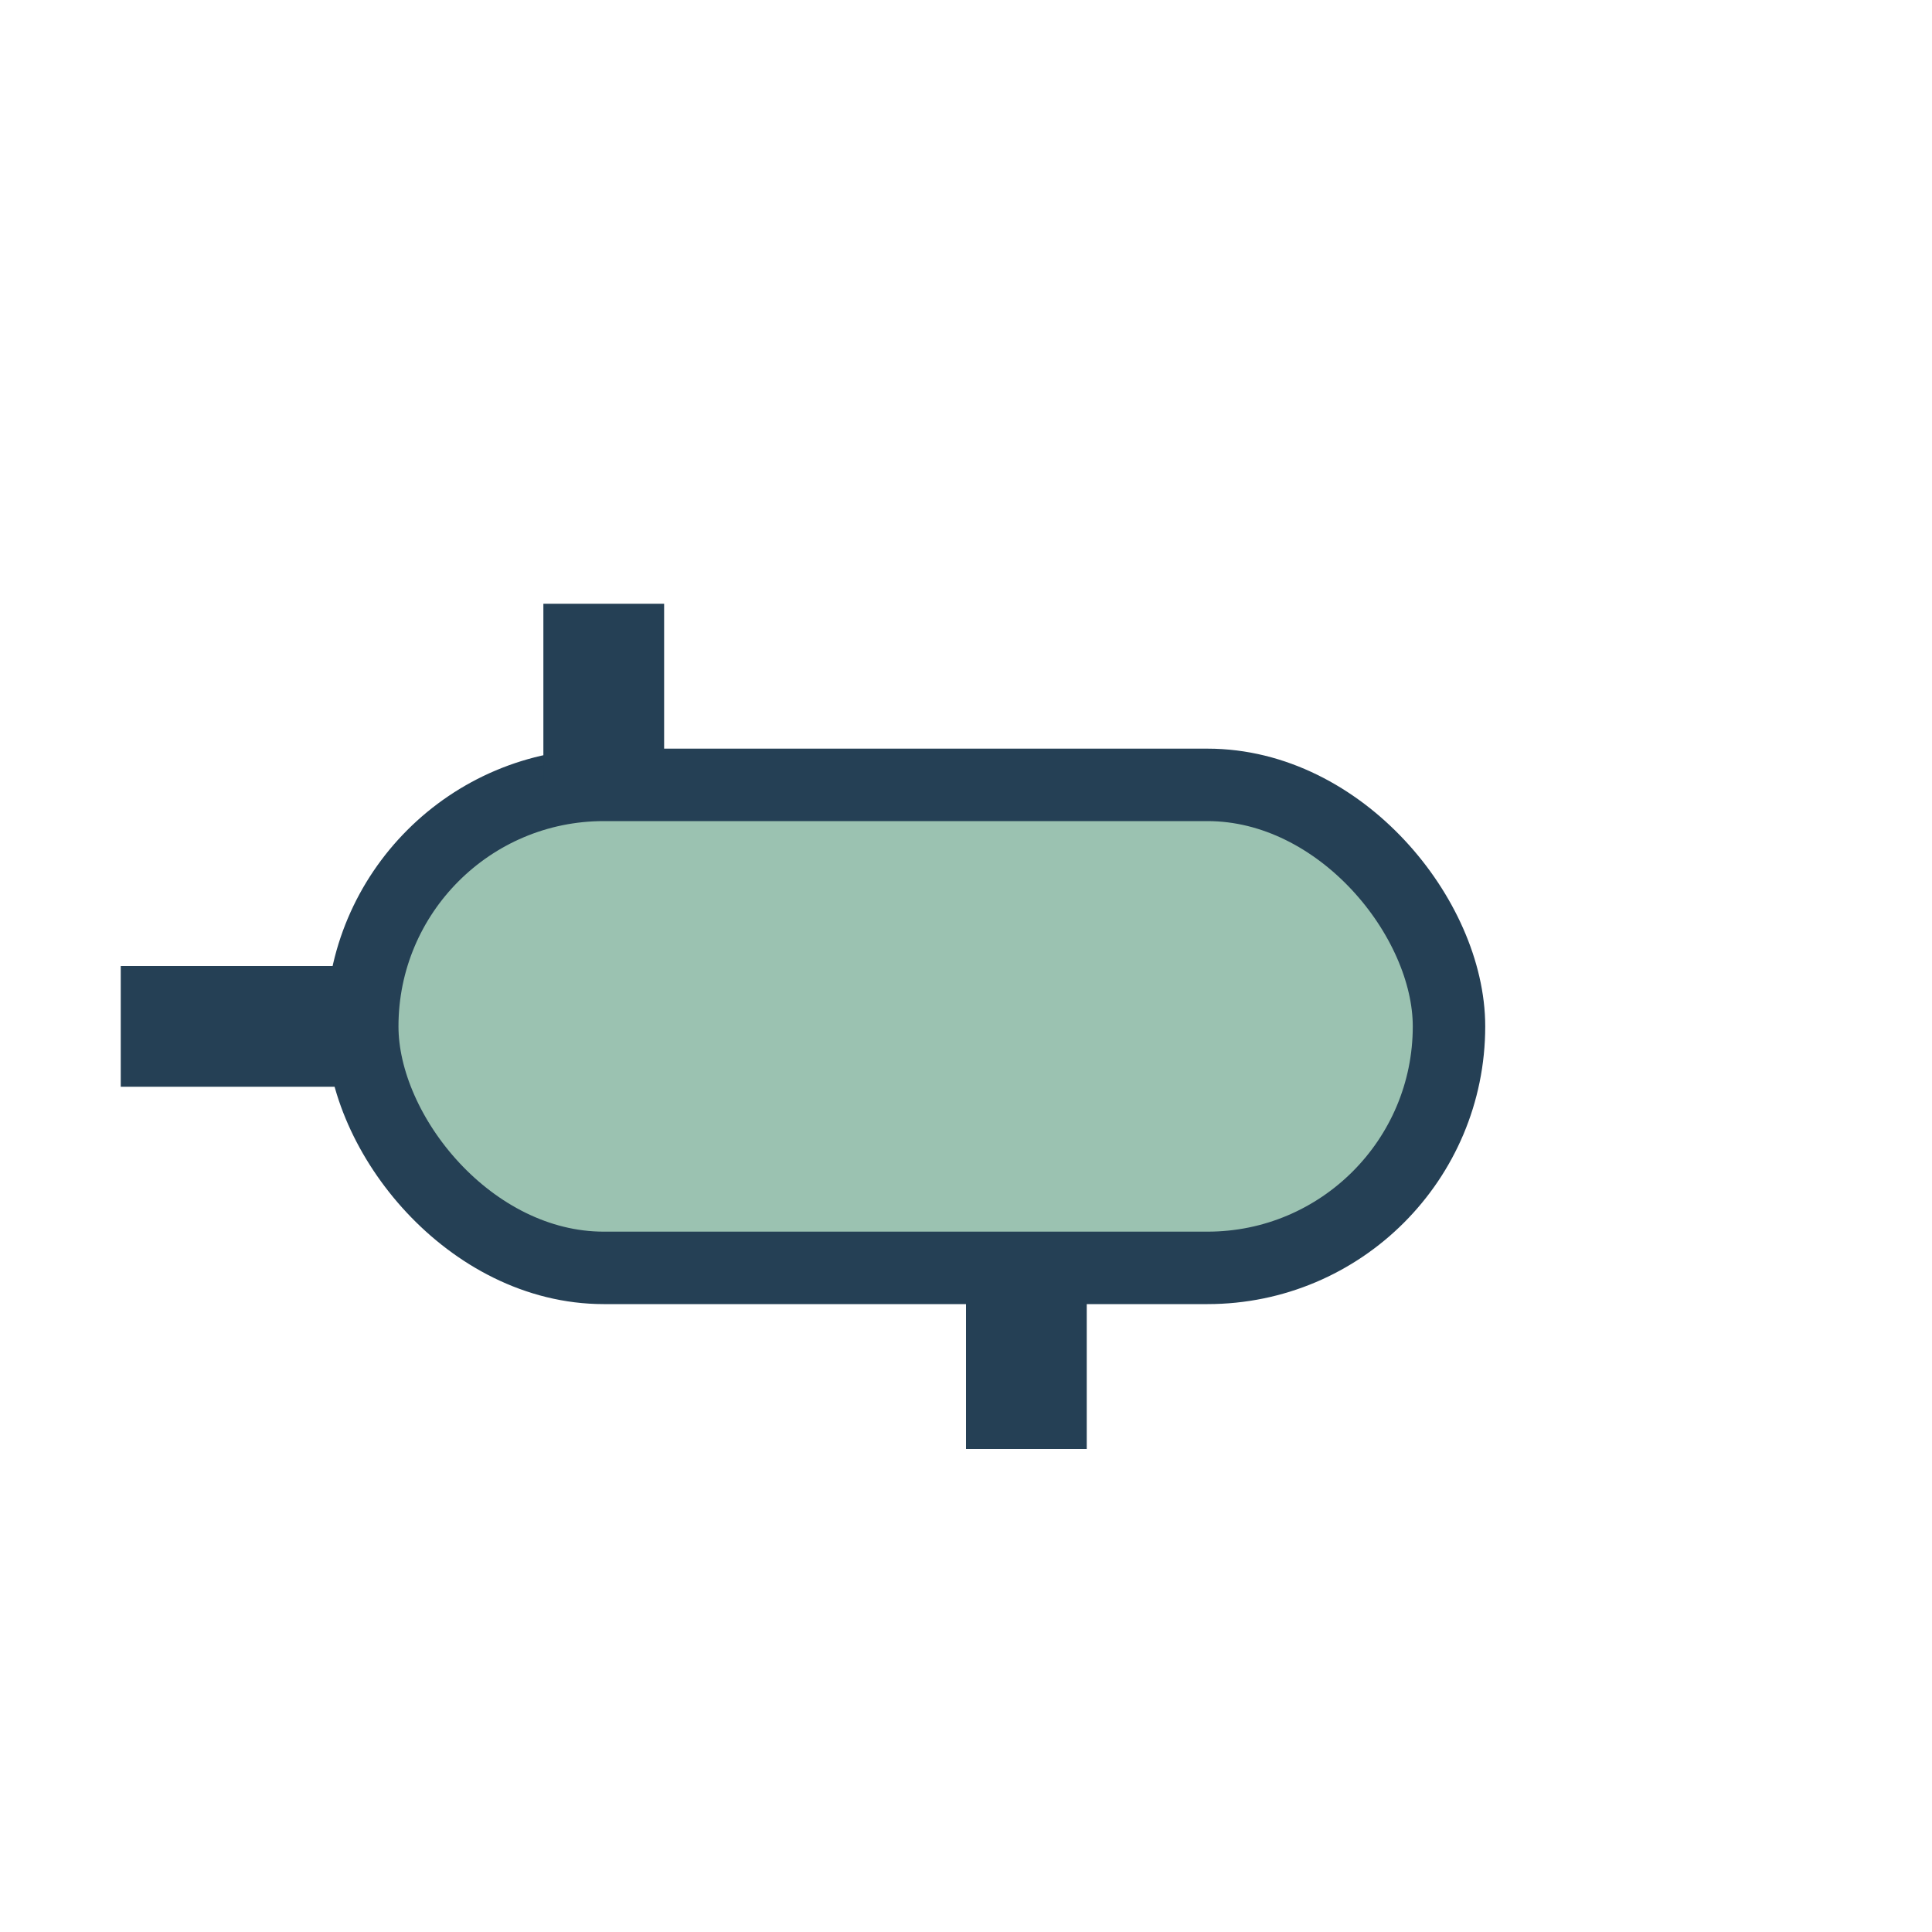
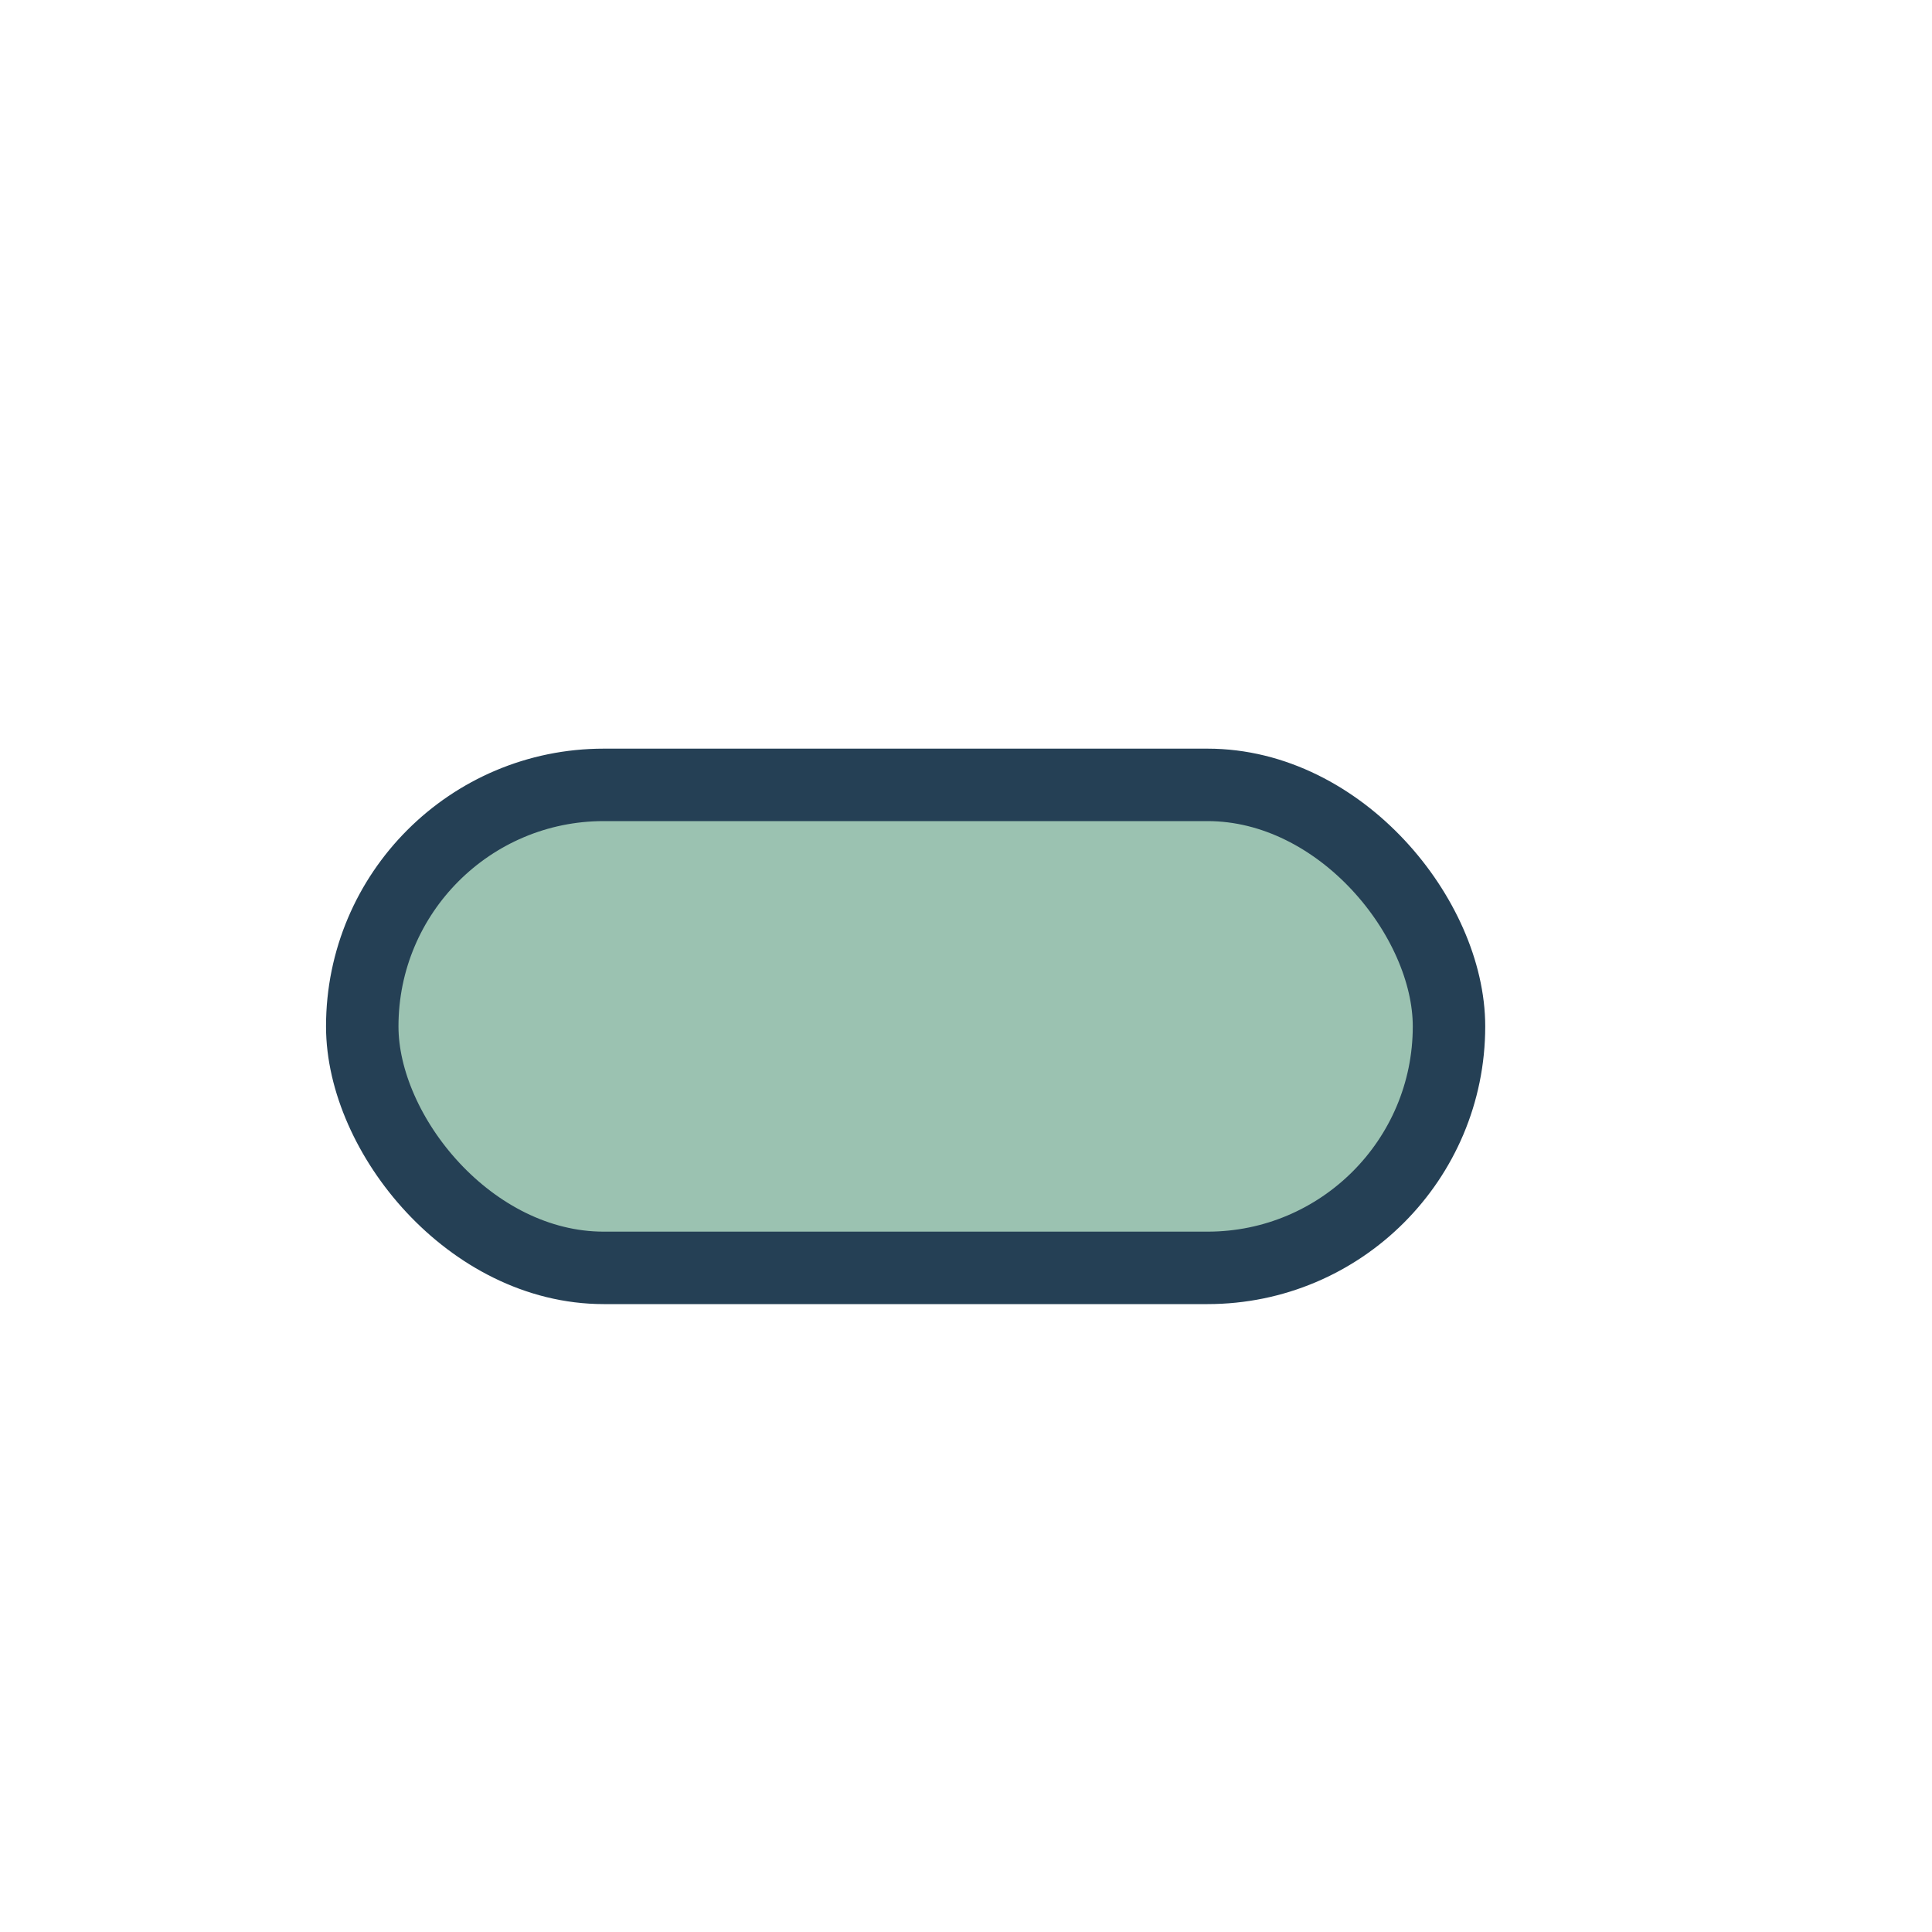
<svg xmlns="http://www.w3.org/2000/svg" width="32" height="32" viewBox="0 0 32 32">
  <rect x="6" y="13" width="18" height="8" rx="4" fill="#9BC2B1" stroke="#254055" stroke-width="1.2" />
-   <path d="M6 17H2m8-4v-3m7 14v-3" stroke="#254055" stroke-width="2" />
</svg>